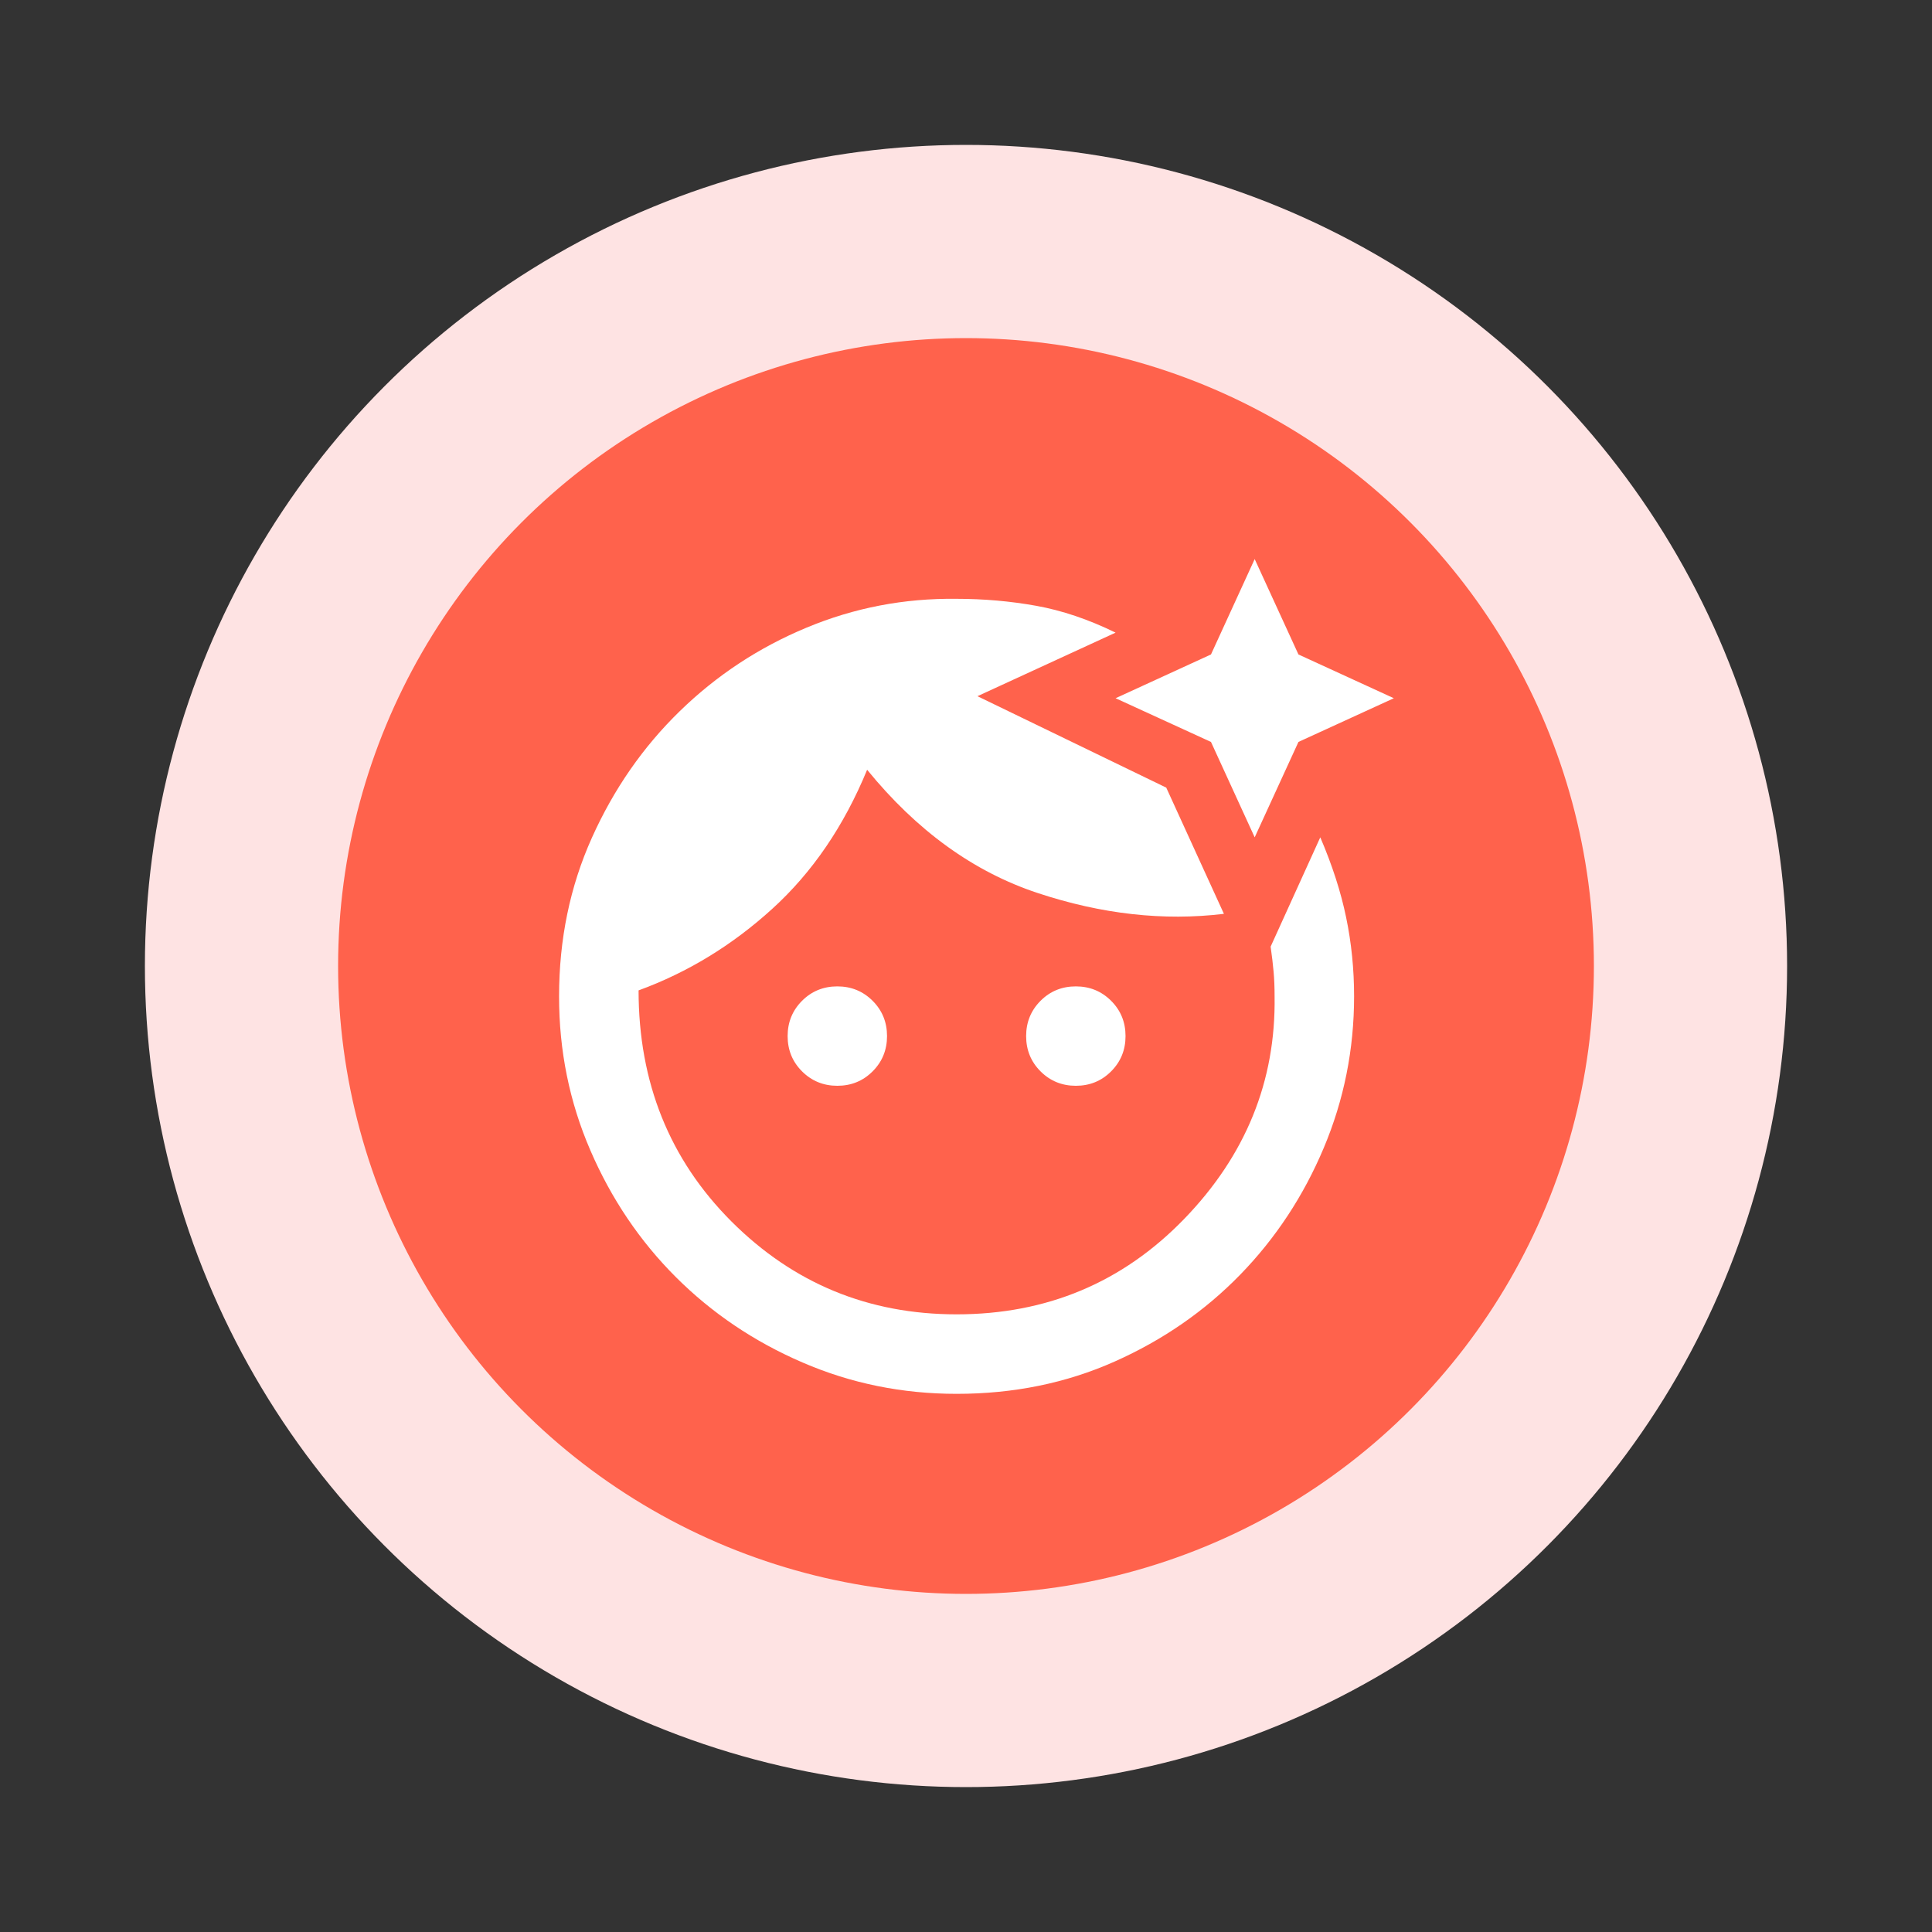
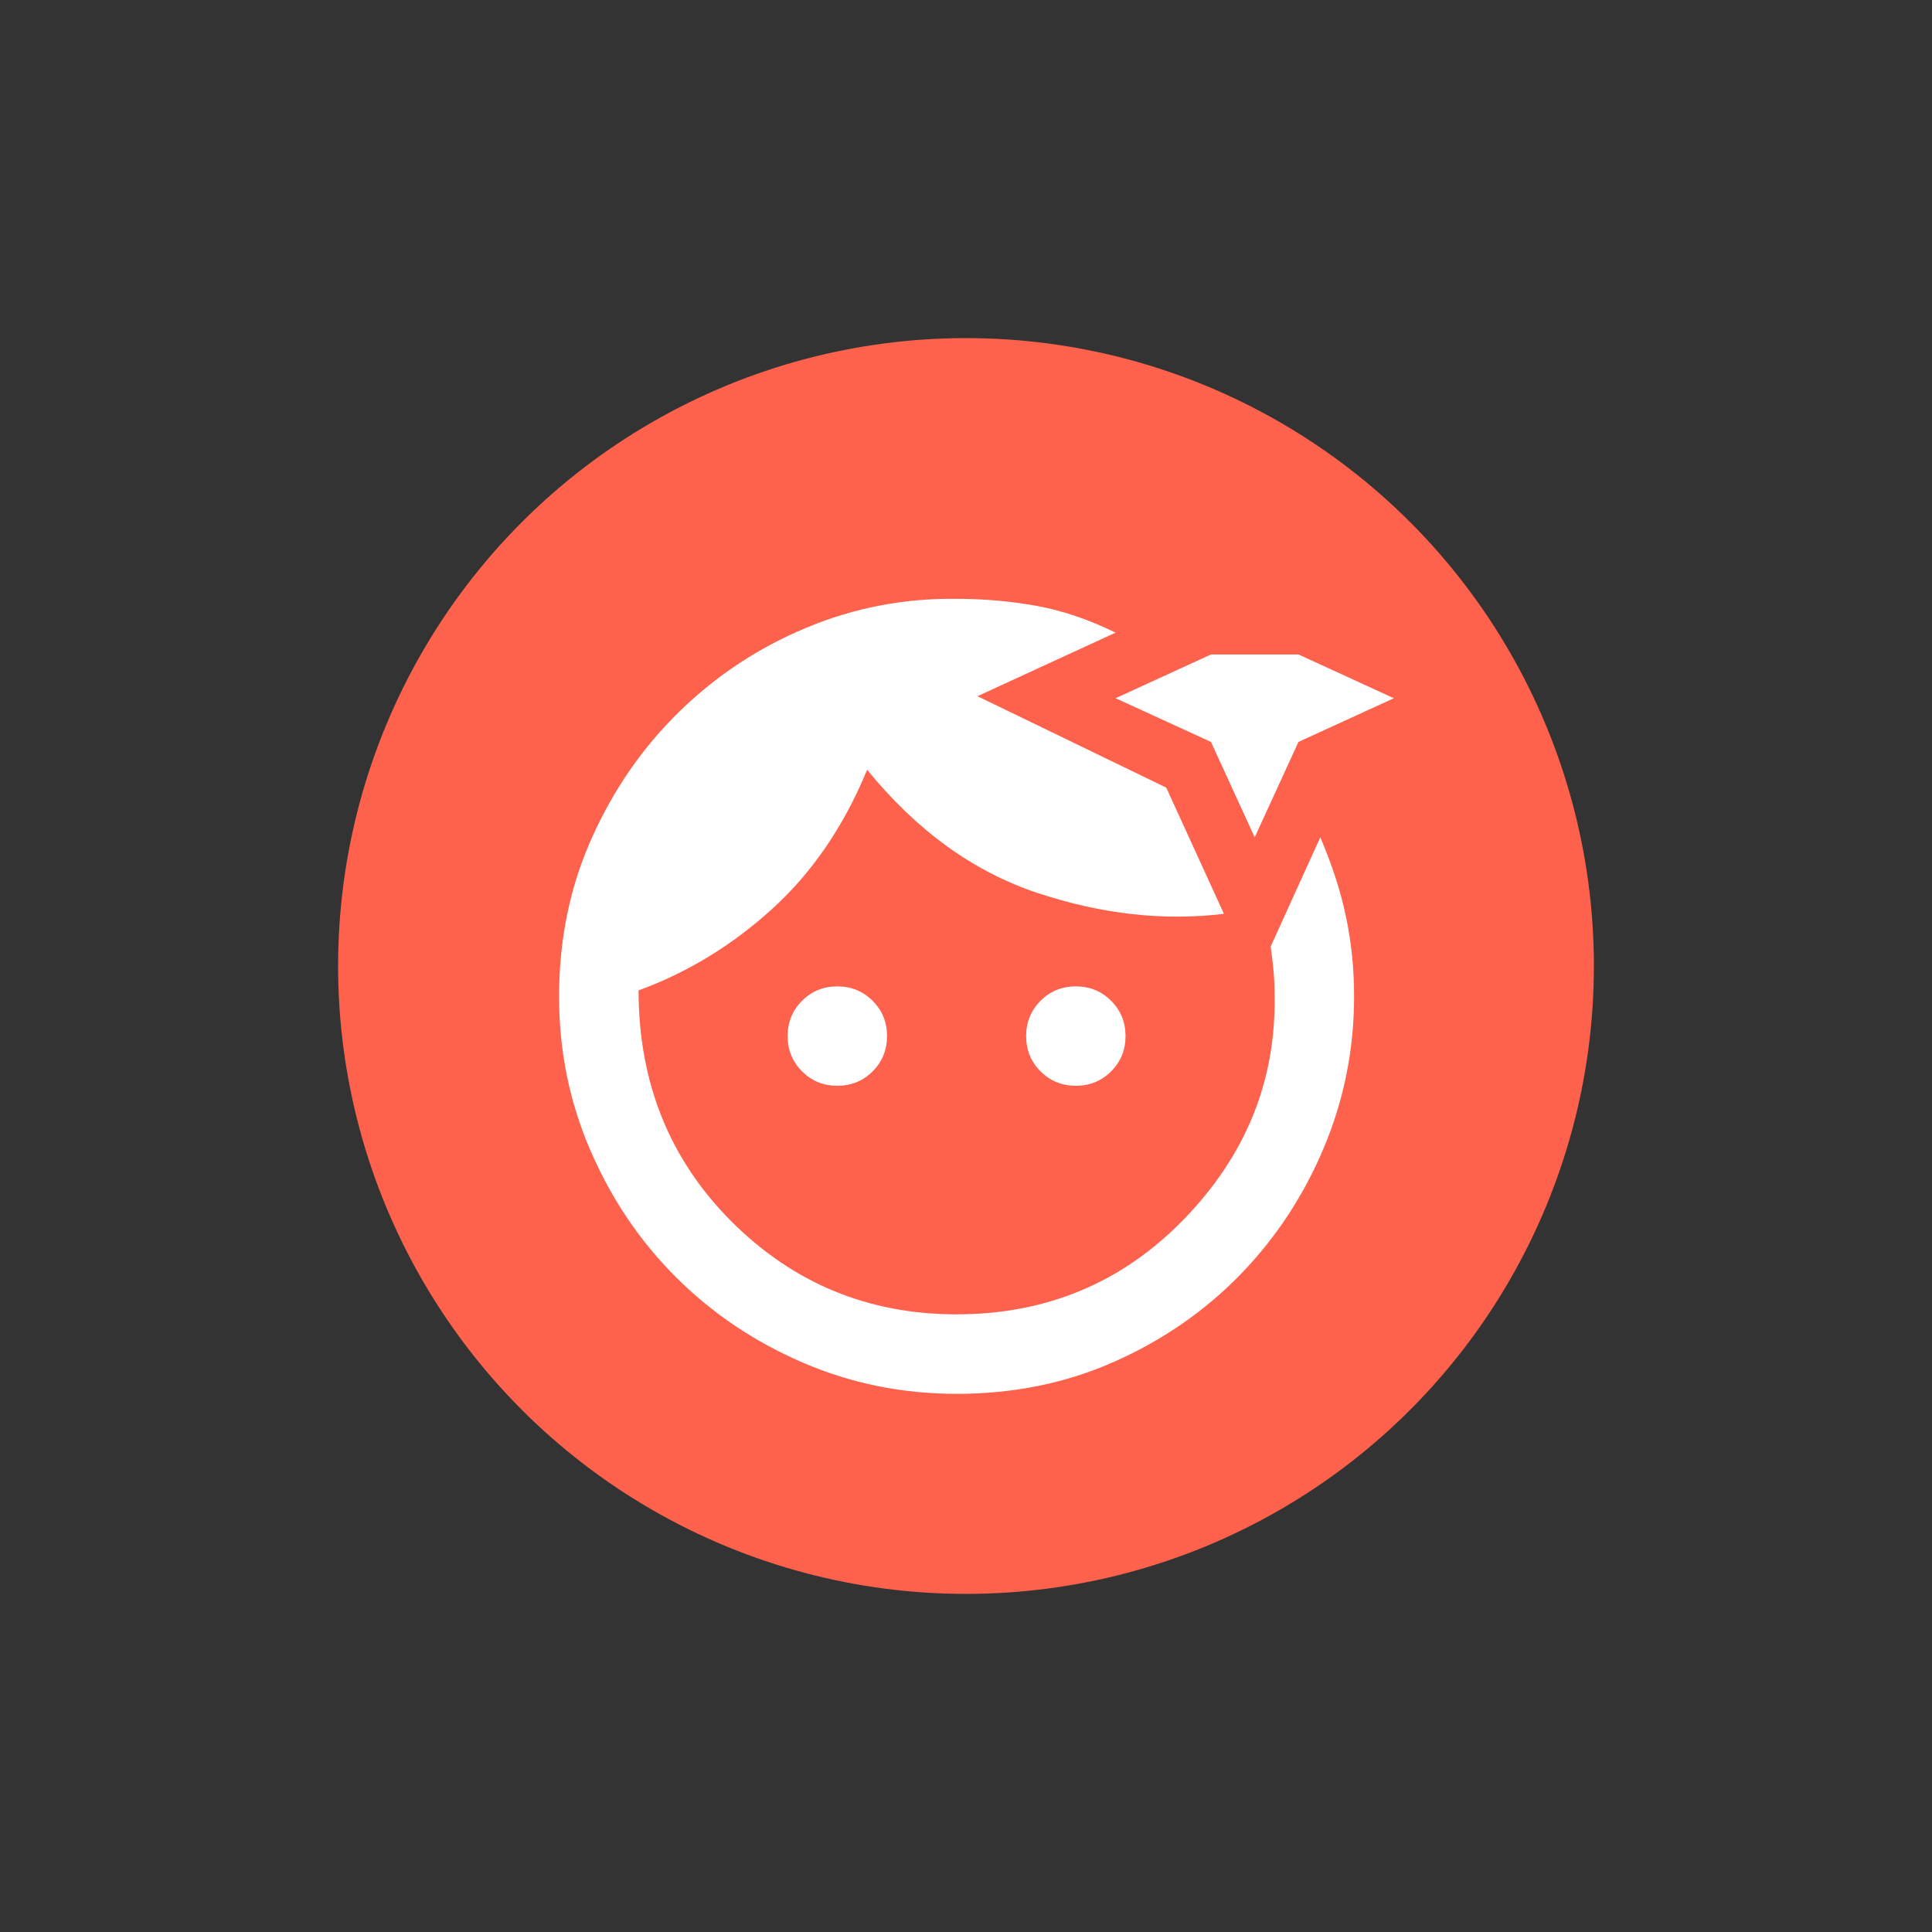
<svg xmlns="http://www.w3.org/2000/svg" width="40" height="40" viewBox="0 0 40 40" fill="none">
  <rect x="0" y="0" width="40" height="40" fill="#333333" stroke="none" />
-   <circle cx="20" cy="20" r="17" fill="#FEE3E3" />
  <circle cx="20" cy="20" r="13" fill="#FF624C" />
-   <path d="M19.805 28.858C18.68 28.858 17.617 28.642 16.616 28.209C15.614 27.777 14.74 27.187 13.992 26.44C13.245 25.693 12.655 24.818 12.223 23.817C11.79 22.816 11.574 21.753 11.575 20.628C11.575 19.448 11.801 18.354 12.254 17.346C12.707 16.337 13.314 15.463 14.075 14.723C14.836 13.982 15.71 13.406 16.698 12.995C17.686 12.583 18.721 12.384 19.805 12.398C20.367 12.398 20.916 12.446 21.451 12.542C21.986 12.638 22.535 12.823 23.097 13.098L20.237 14.414L24.146 16.307L25.34 18.92C24.091 19.071 22.805 18.927 21.481 18.488C20.157 18.049 18.981 17.199 17.953 15.937C17.473 17.103 16.818 18.063 15.988 18.817C15.158 19.572 14.235 20.134 13.221 20.505C13.221 22.411 13.862 24.006 15.144 25.289C16.427 26.571 17.98 27.212 19.805 27.212C21.67 27.212 23.241 26.554 24.517 25.237C25.792 23.92 26.416 22.384 26.389 20.628C26.389 20.436 26.382 20.265 26.368 20.114C26.355 19.963 26.334 19.791 26.307 19.599L27.335 17.336C27.582 17.912 27.761 18.464 27.87 18.993C27.98 19.521 28.035 20.066 28.035 20.628C28.035 21.725 27.826 22.771 27.407 23.766C26.988 24.761 26.412 25.635 25.679 26.389C24.945 27.143 24.078 27.744 23.076 28.19C22.075 28.636 20.985 28.858 19.805 28.858ZM17.336 22.48C17.048 22.48 16.804 22.38 16.605 22.181C16.406 21.982 16.307 21.738 16.307 21.451C16.307 21.163 16.407 20.919 16.606 20.72C16.805 20.521 17.049 20.422 17.336 20.422C17.624 20.422 17.868 20.522 18.067 20.721C18.266 20.92 18.365 21.163 18.365 21.451C18.365 21.739 18.265 21.983 18.066 22.182C17.867 22.381 17.623 22.48 17.336 22.48ZM22.274 22.48C21.986 22.48 21.742 22.38 21.543 22.181C21.344 21.982 21.245 21.738 21.245 21.451C21.245 21.163 21.345 20.919 21.544 20.72C21.743 20.521 21.986 20.422 22.274 20.422C22.562 20.422 22.806 20.522 23.005 20.721C23.204 20.92 23.303 21.163 23.303 21.451C23.303 21.739 23.203 21.983 23.004 22.182C22.805 22.381 22.561 22.48 22.274 22.48ZM25.977 17.336L25.072 15.361L23.097 14.456L25.072 13.55L25.977 11.575L26.883 13.55L28.858 14.456L26.883 15.361L25.977 17.336Z" fill="white" />
+   <path d="M19.805 28.858C18.68 28.858 17.617 28.642 16.616 28.209C15.614 27.777 14.74 27.187 13.992 26.44C13.245 25.693 12.655 24.818 12.223 23.817C11.79 22.816 11.574 21.753 11.575 20.628C11.575 19.448 11.801 18.354 12.254 17.346C12.707 16.337 13.314 15.463 14.075 14.723C14.836 13.982 15.71 13.406 16.698 12.995C17.686 12.583 18.721 12.384 19.805 12.398C20.367 12.398 20.916 12.446 21.451 12.542C21.986 12.638 22.535 12.823 23.097 13.098L20.237 14.414L24.146 16.307L25.34 18.92C24.091 19.071 22.805 18.927 21.481 18.488C20.157 18.049 18.981 17.199 17.953 15.937C17.473 17.103 16.818 18.063 15.988 18.817C15.158 19.572 14.235 20.134 13.221 20.505C13.221 22.411 13.862 24.006 15.144 25.289C16.427 26.571 17.98 27.212 19.805 27.212C21.67 27.212 23.241 26.554 24.517 25.237C25.792 23.92 26.416 22.384 26.389 20.628C26.389 20.436 26.382 20.265 26.368 20.114C26.355 19.963 26.334 19.791 26.307 19.599L27.335 17.336C27.582 17.912 27.761 18.464 27.87 18.993C27.98 19.521 28.035 20.066 28.035 20.628C28.035 21.725 27.826 22.771 27.407 23.766C26.988 24.761 26.412 25.635 25.679 26.389C24.945 27.143 24.078 27.744 23.076 28.19C22.075 28.636 20.985 28.858 19.805 28.858ZM17.336 22.48C17.048 22.48 16.804 22.38 16.605 22.181C16.406 21.982 16.307 21.738 16.307 21.451C16.307 21.163 16.407 20.919 16.606 20.72C16.805 20.521 17.049 20.422 17.336 20.422C17.624 20.422 17.868 20.522 18.067 20.721C18.266 20.92 18.365 21.163 18.365 21.451C18.365 21.739 18.265 21.983 18.066 22.182C17.867 22.381 17.623 22.48 17.336 22.48ZM22.274 22.48C21.986 22.48 21.742 22.38 21.543 22.181C21.344 21.982 21.245 21.738 21.245 21.451C21.245 21.163 21.345 20.919 21.544 20.72C21.743 20.521 21.986 20.422 22.274 20.422C22.562 20.422 22.806 20.522 23.005 20.721C23.204 20.92 23.303 21.163 23.303 21.451C23.303 21.739 23.203 21.983 23.004 22.182C22.805 22.381 22.561 22.48 22.274 22.48ZM25.977 17.336L25.072 15.361L23.097 14.456L25.072 13.55L26.883 13.55L28.858 14.456L26.883 15.361L25.977 17.336Z" fill="white" />
</svg>